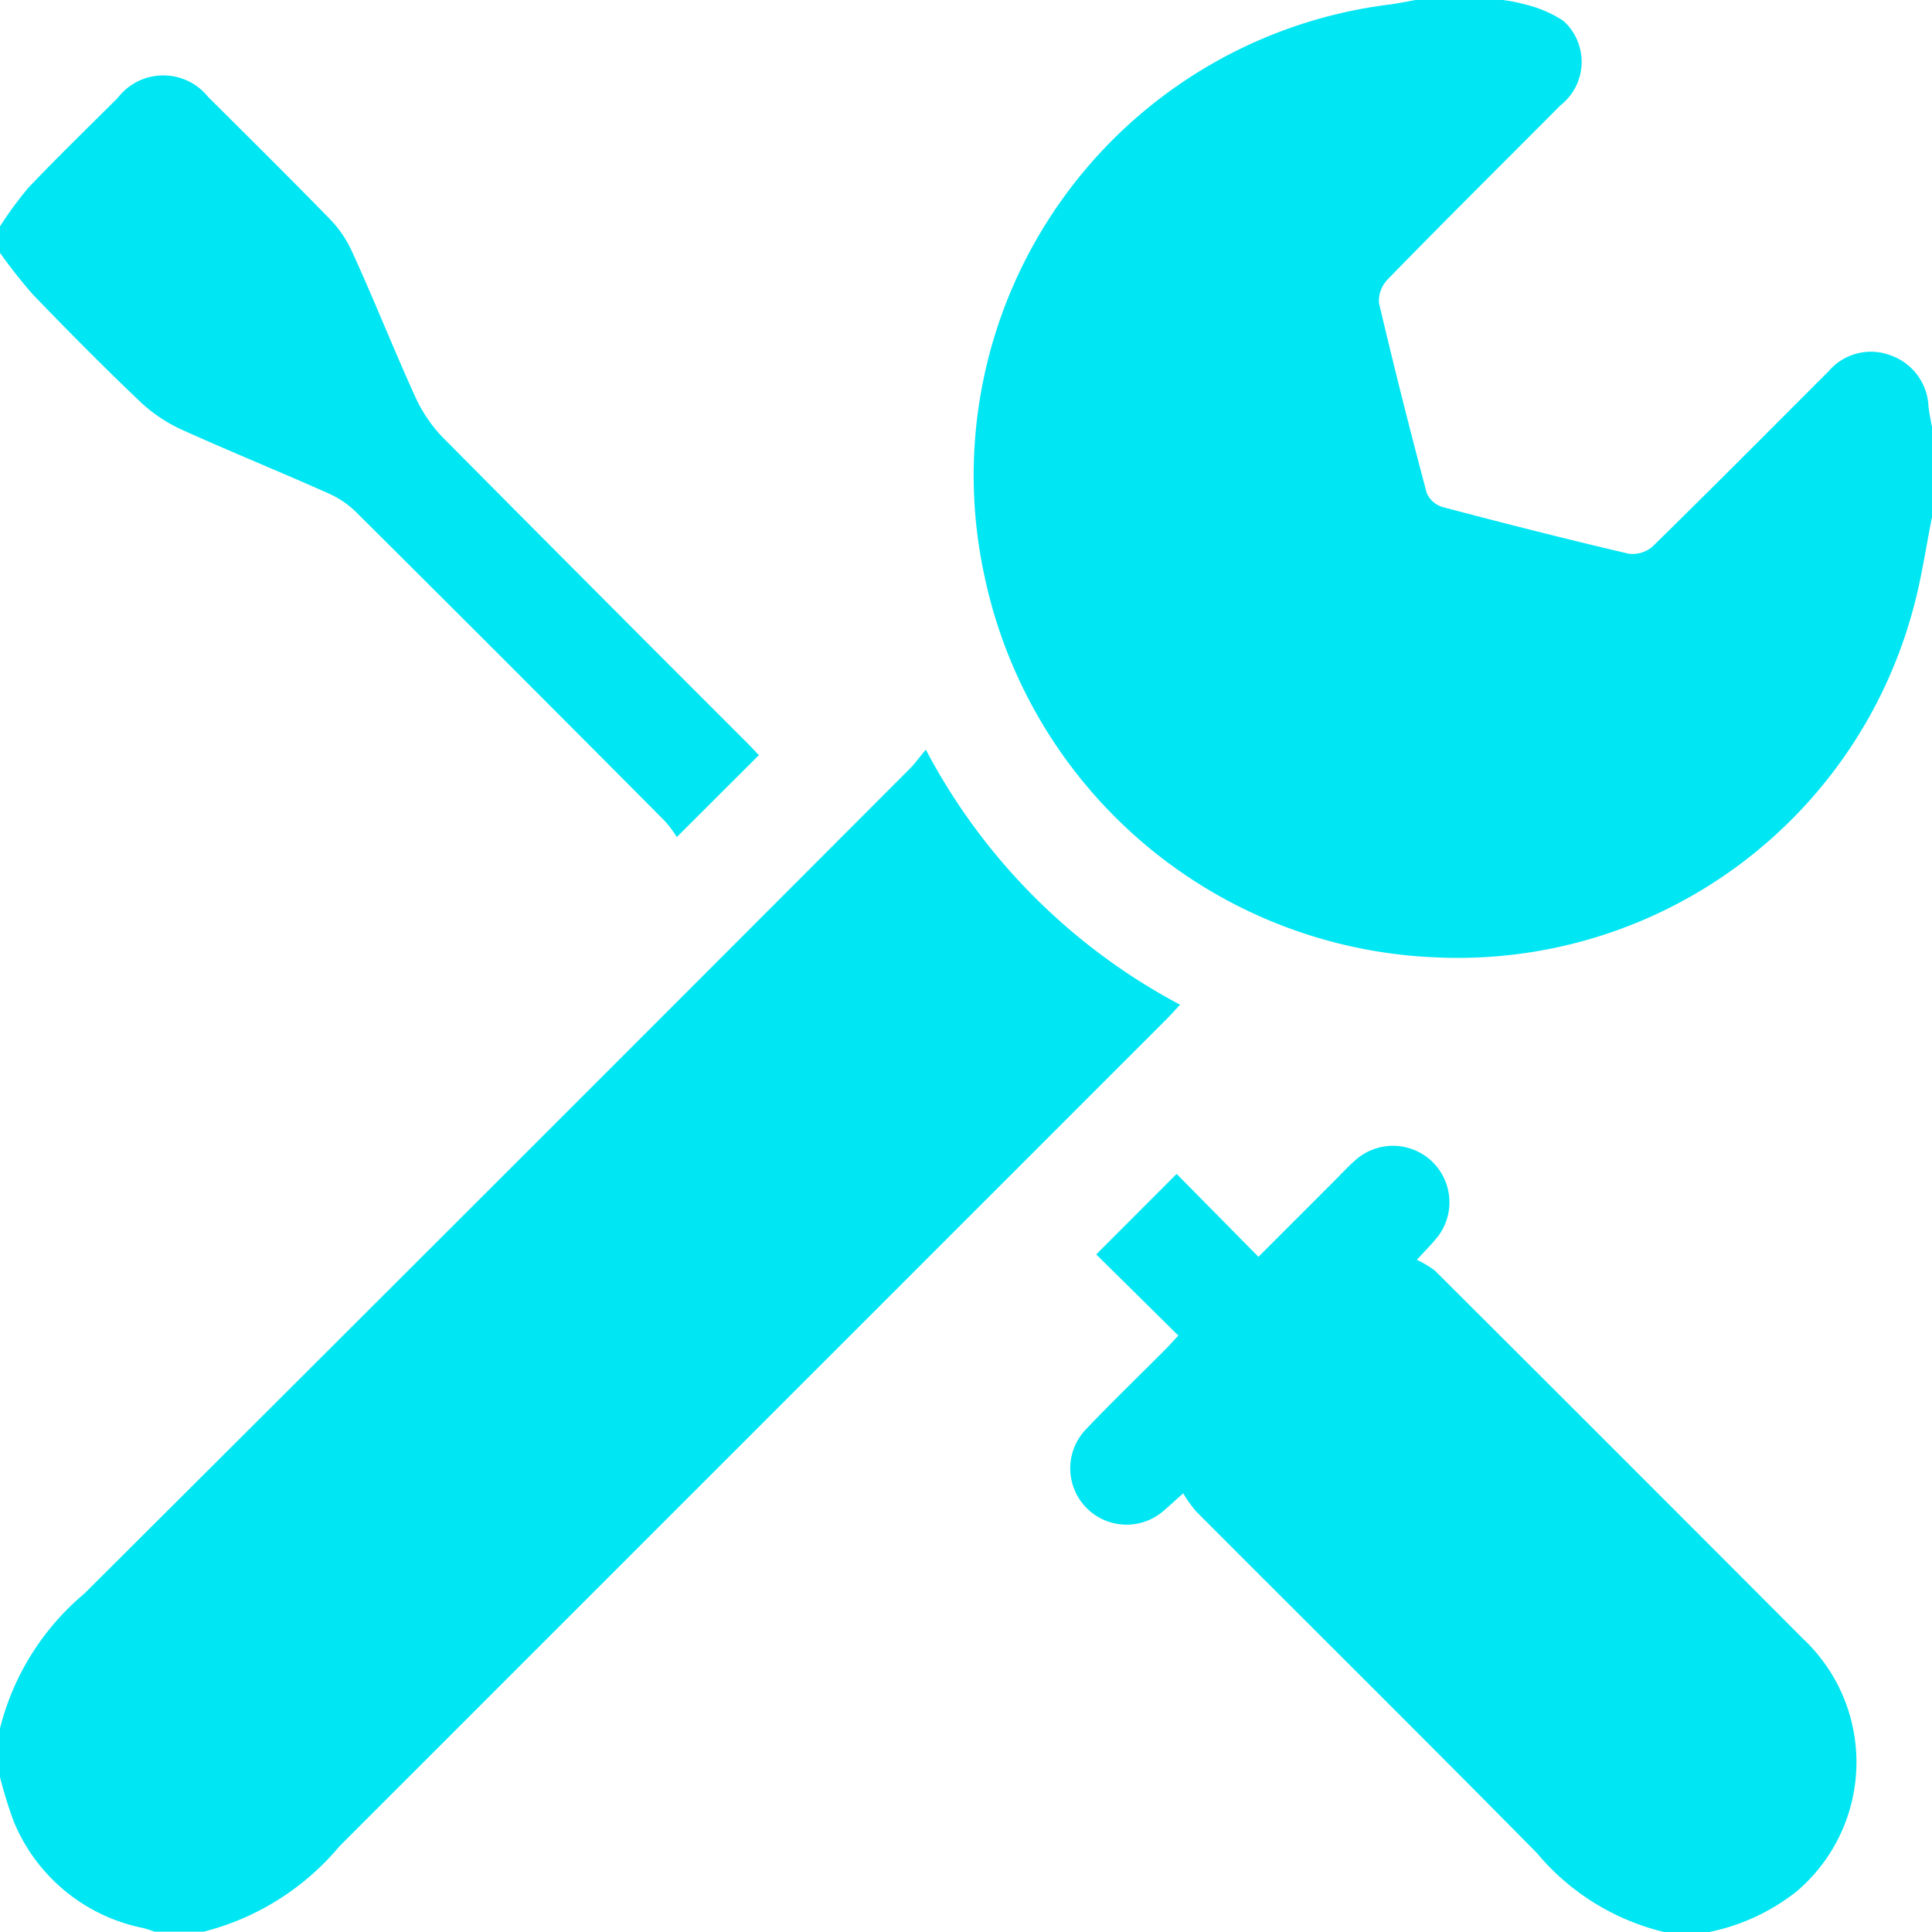
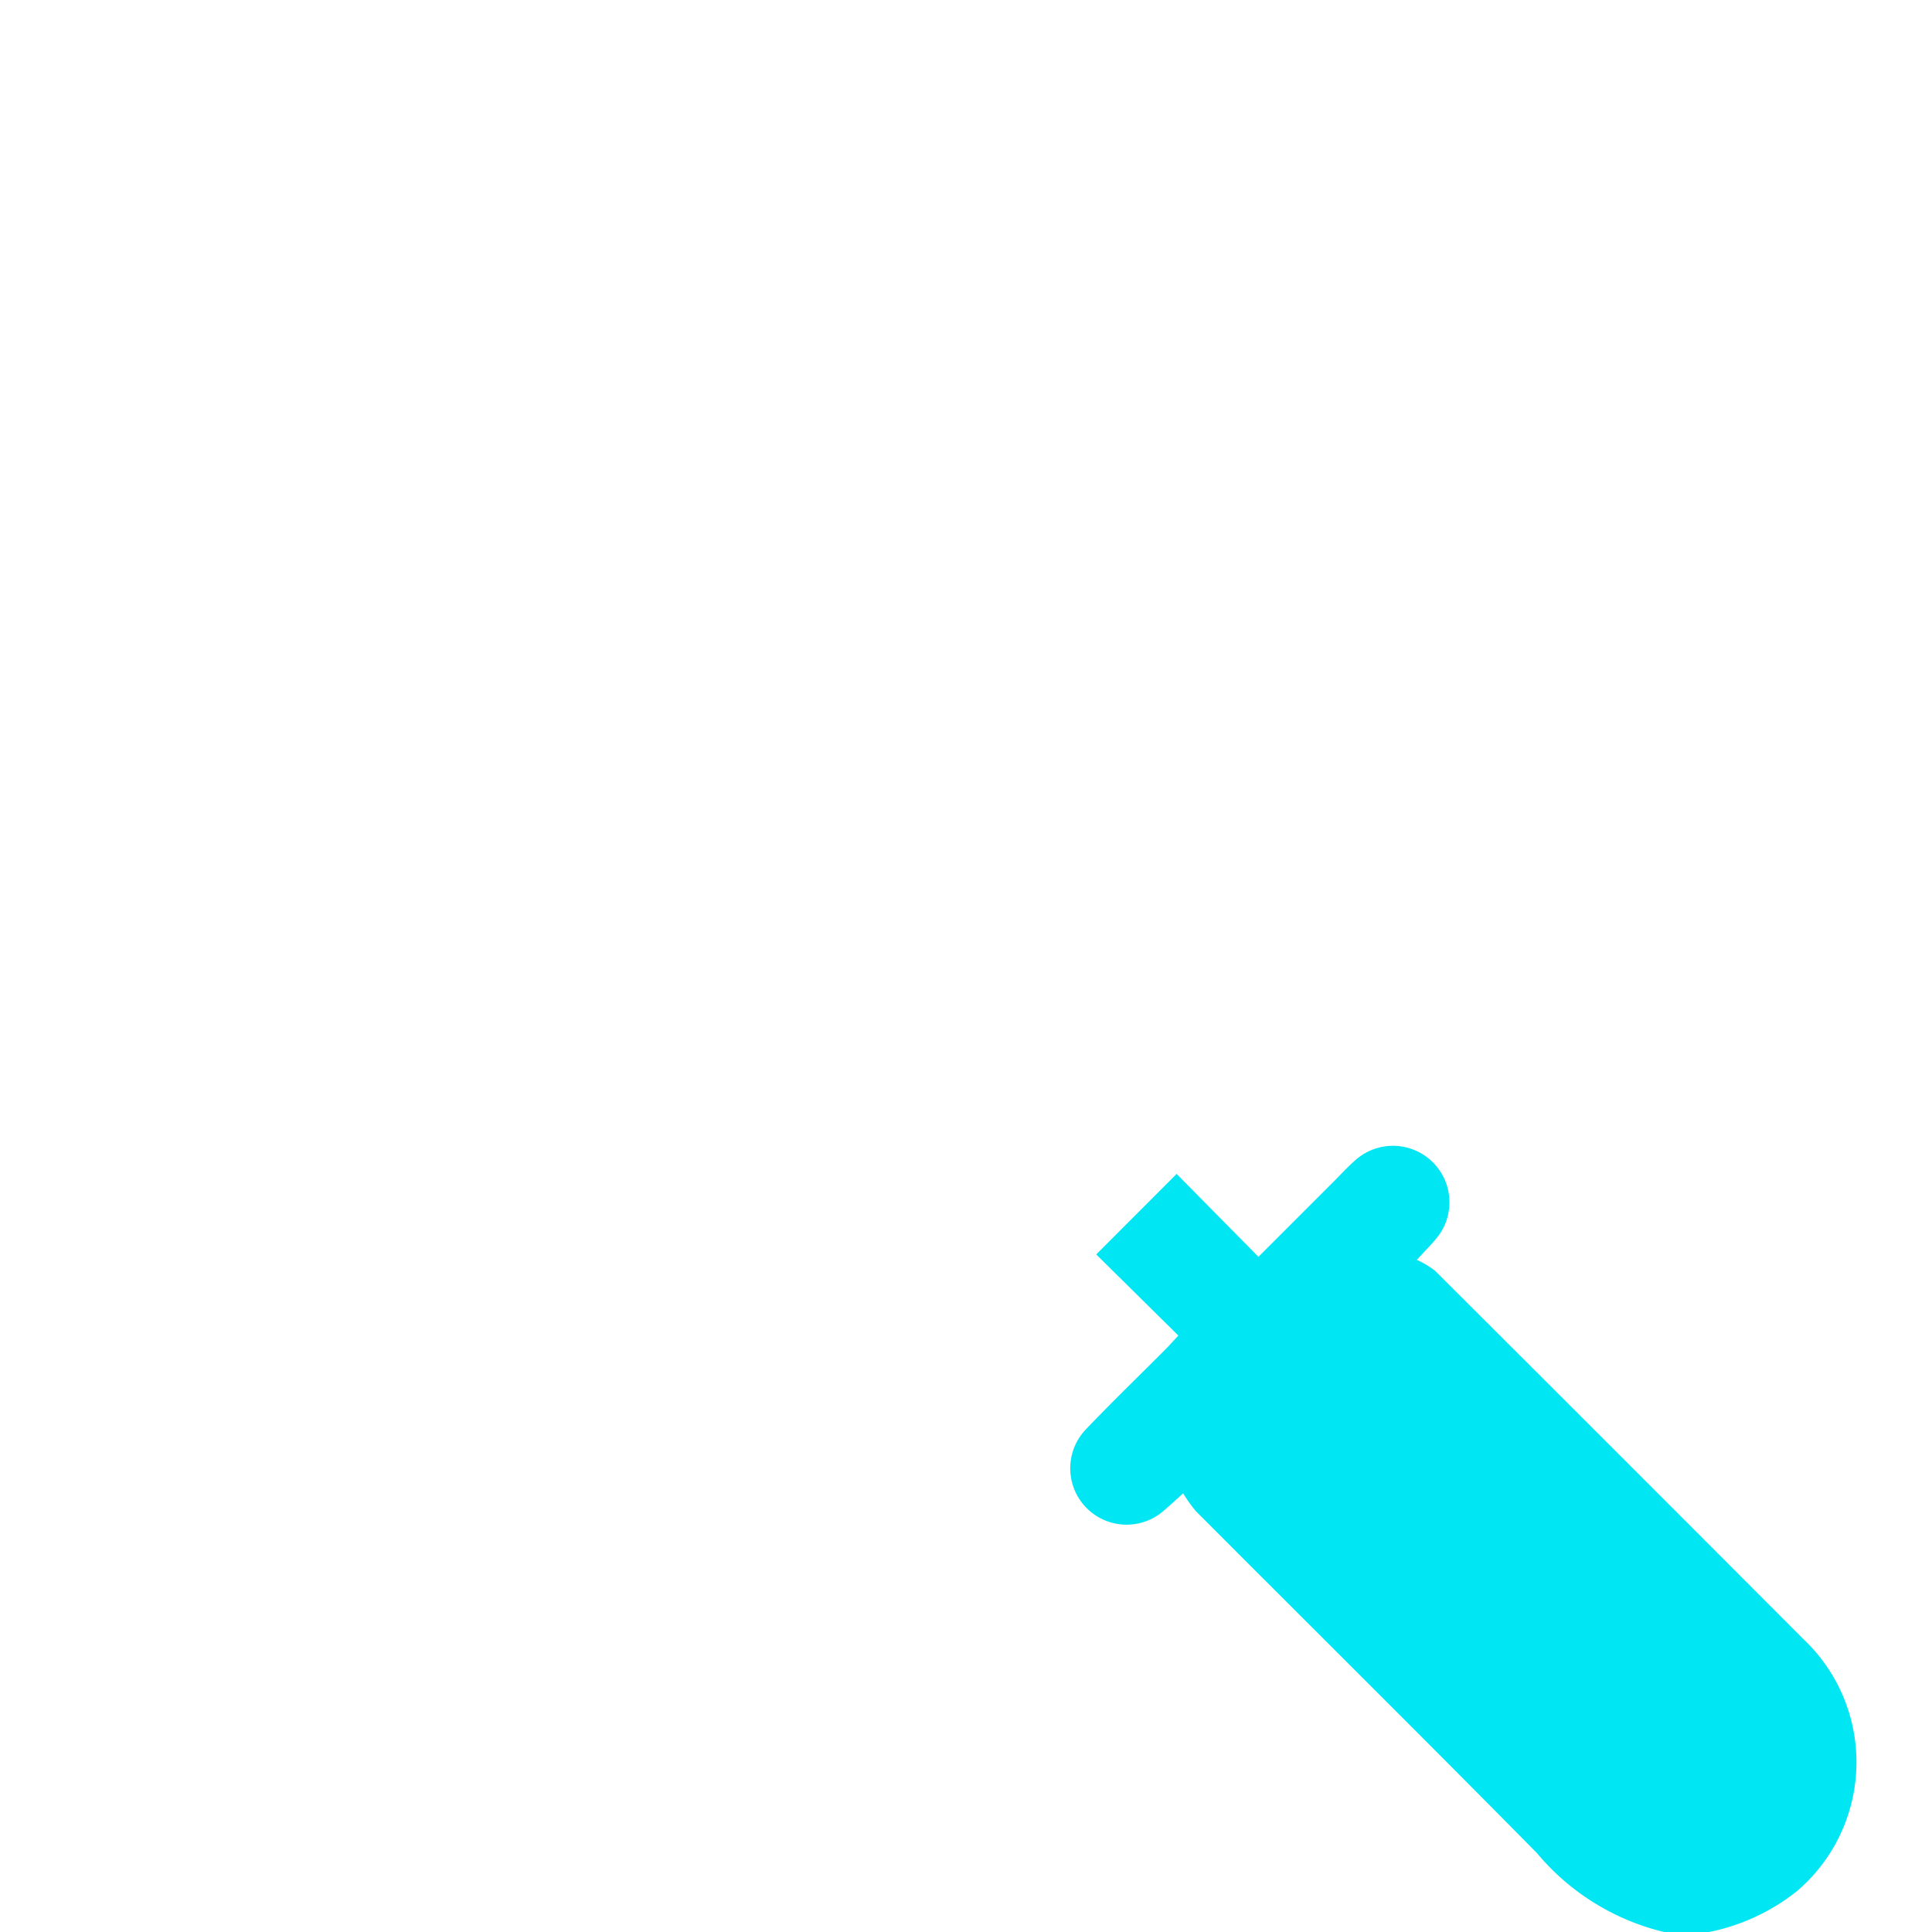
<svg xmlns="http://www.w3.org/2000/svg" id="Grupo_9" data-name="Grupo 9" width="17.758" height="17.758" viewBox="0 0 17.758 17.758">
  <defs>
    <clipPath id="clip-path">
      <rect id="Retângulo_13" data-name="Retângulo 13" width="17.758" height="17.758" fill="#01e6f3" />
    </clipPath>
  </defs>
  <g id="Grupo_8" data-name="Grupo 8" clip-path="url(#clip-path)">
-     <path id="Caminho_43" data-name="Caminho 43" d="M344.282,4.752c-.055.276-.095.555-.168.826A4.332,4.332,0,0,1,339.73,8.8a4.42,4.42,0,0,1-4.156-3.5A4.361,4.361,0,0,1,339.3.041c.079-.011.157-.027.235-.041h.8a1.319,1.319,0,0,1,.2.039,1.128,1.128,0,0,1,.357.151.507.507,0,0,1-.025.778c-.529.533-1.063,1.06-1.588,1.6a.284.284,0,0,0-.08.217c.137.583.284,1.165.438,1.744a.231.231,0,0,0,.144.131c.568.15,1.139.295,1.711.429a.28.28,0,0,0,.221-.065c.544-.533,1.081-1.074,1.62-1.613a.51.51,0,0,1,.568-.145.522.522,0,0,1,.349.473c.009.073.025.146.038.219Z" transform="translate(-326.524)" fill="#01e6f3" />
-     <path id="Caminho_44" data-name="Caminho 44" d="M0,267.152a2.366,2.366,0,0,1,.774-1.237q3.8-3.787,7.592-7.587c.045-.045.082-.1.144-.171a5.61,5.61,0,0,0,2.337,2.344c-.049.052-.087.094-.126.134q-3.8,3.8-7.6,7.6a2.394,2.394,0,0,1-1.249.786H1.422c-.037-.012-.074-.026-.113-.035A1.632,1.632,0,0,1,.123,268,4.007,4.007,0,0,1,0,267.6v-.451" transform="translate(0 -251.266)" fill="#01e6f3" />
    <path id="Caminho_45" data-name="Caminho 45" d="M373.987,401.816a2.189,2.189,0,0,1-1.168-.725c-1.038-1.053-2.089-2.094-3.134-3.142a1.3,1.3,0,0,1-.118-.165c-.079.071-.124.113-.171.153a.518.518,0,0,1-.726-.738c.239-.251.489-.492.733-.737.04-.04.077-.083.12-.128l-.755-.746.739-.74.752.762.7-.7c.061-.061.12-.126.185-.183a.519.519,0,0,1,.74.726c-.04.048-.085.093-.169.185a.889.889,0,0,1,.167.1q1.694,1.689,3.383,3.383a1.557,1.557,0,0,1-.057,2.32,1.9,1.9,0,0,1-.806.375Z" transform="translate(-358.692 -384.058)" fill="#01e6f3" />
-     <path id="Caminho_46" data-name="Caminho 46" d="M0,27.32a3.337,3.337,0,0,1,.263-.358c.267-.28.545-.55.819-.823a.528.528,0,0,1,.832-.008c.377.375.755.749,1.126,1.13a1.049,1.049,0,0,1,.2.3c.2.437.375.881.573,1.317a1.335,1.335,0,0,0,.256.381q1.4,1.411,2.8,2.81c.04.04.078.082.106.111l-.754.753a1.1,1.1,0,0,0-.106-.143Q4.7,31.365,3.273,29.946a.861.861,0,0,0-.254-.172c-.448-.2-.9-.383-1.349-.586a1.409,1.409,0,0,1-.382-.257c-.335-.319-.66-.647-.981-.98A4.7,4.7,0,0,1,0,27.563V27.32" transform="translate(0 -25.239)" fill="#01e6f3" />
  </g>
</svg>